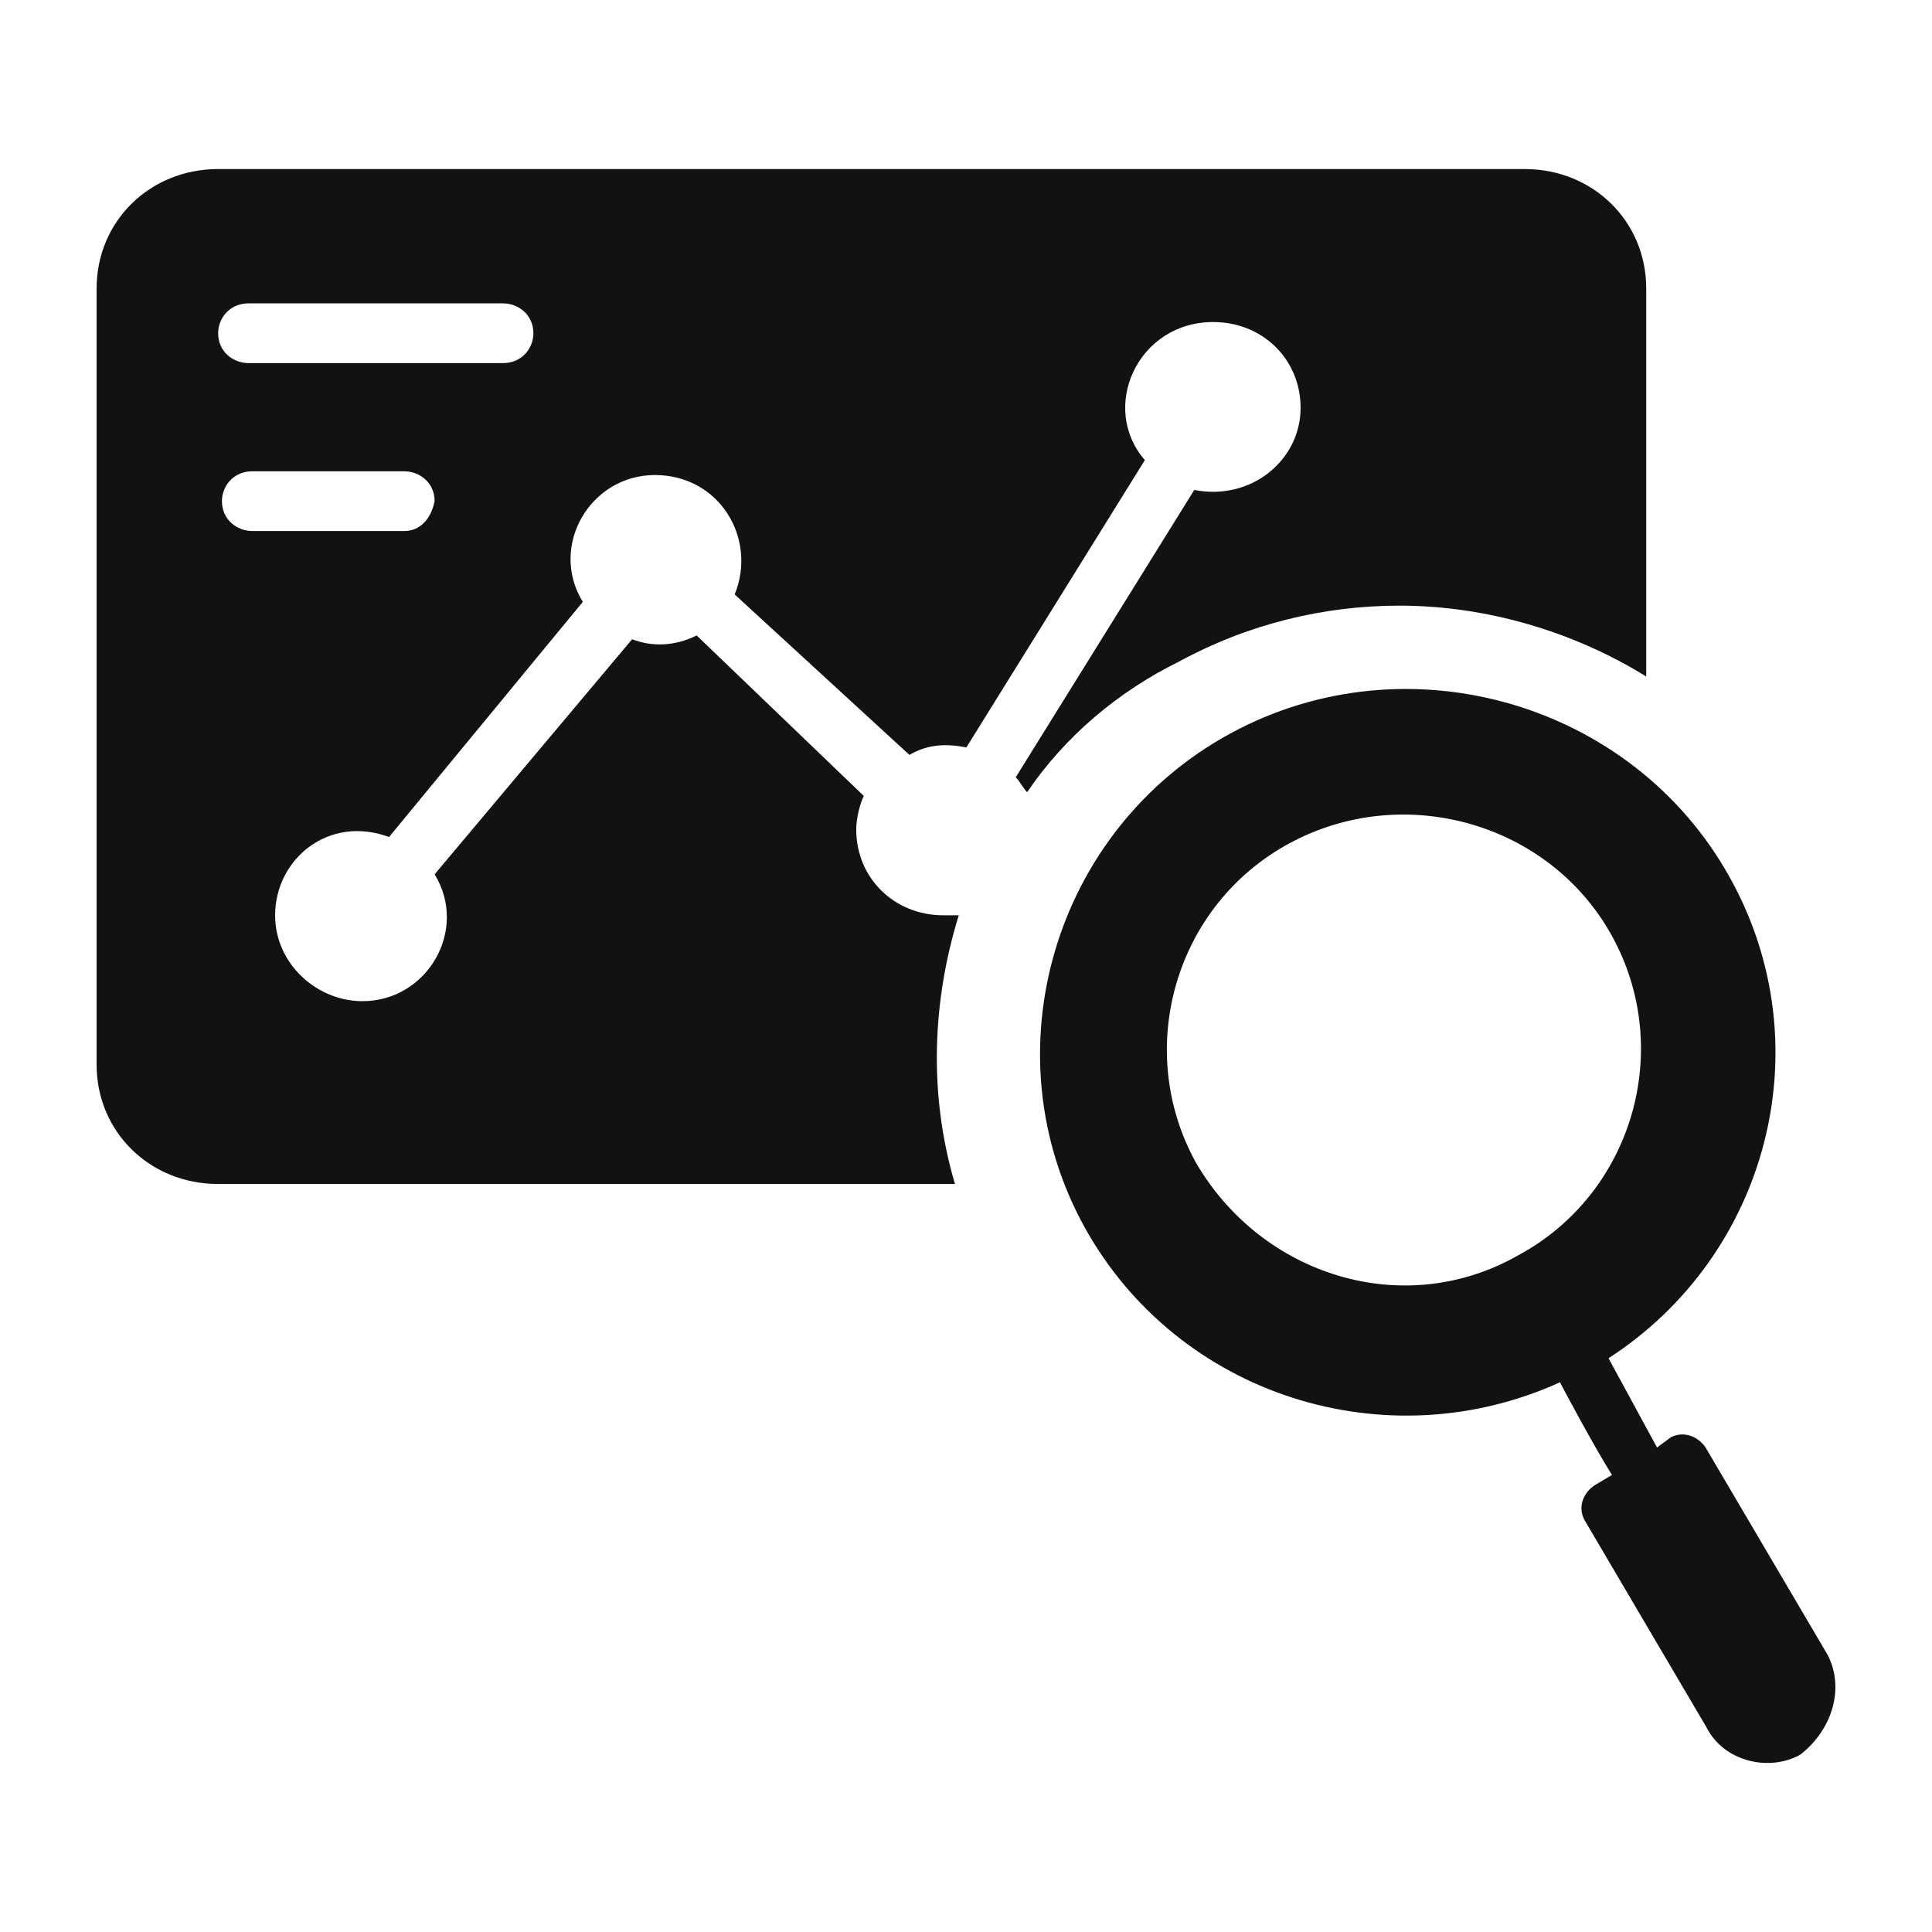
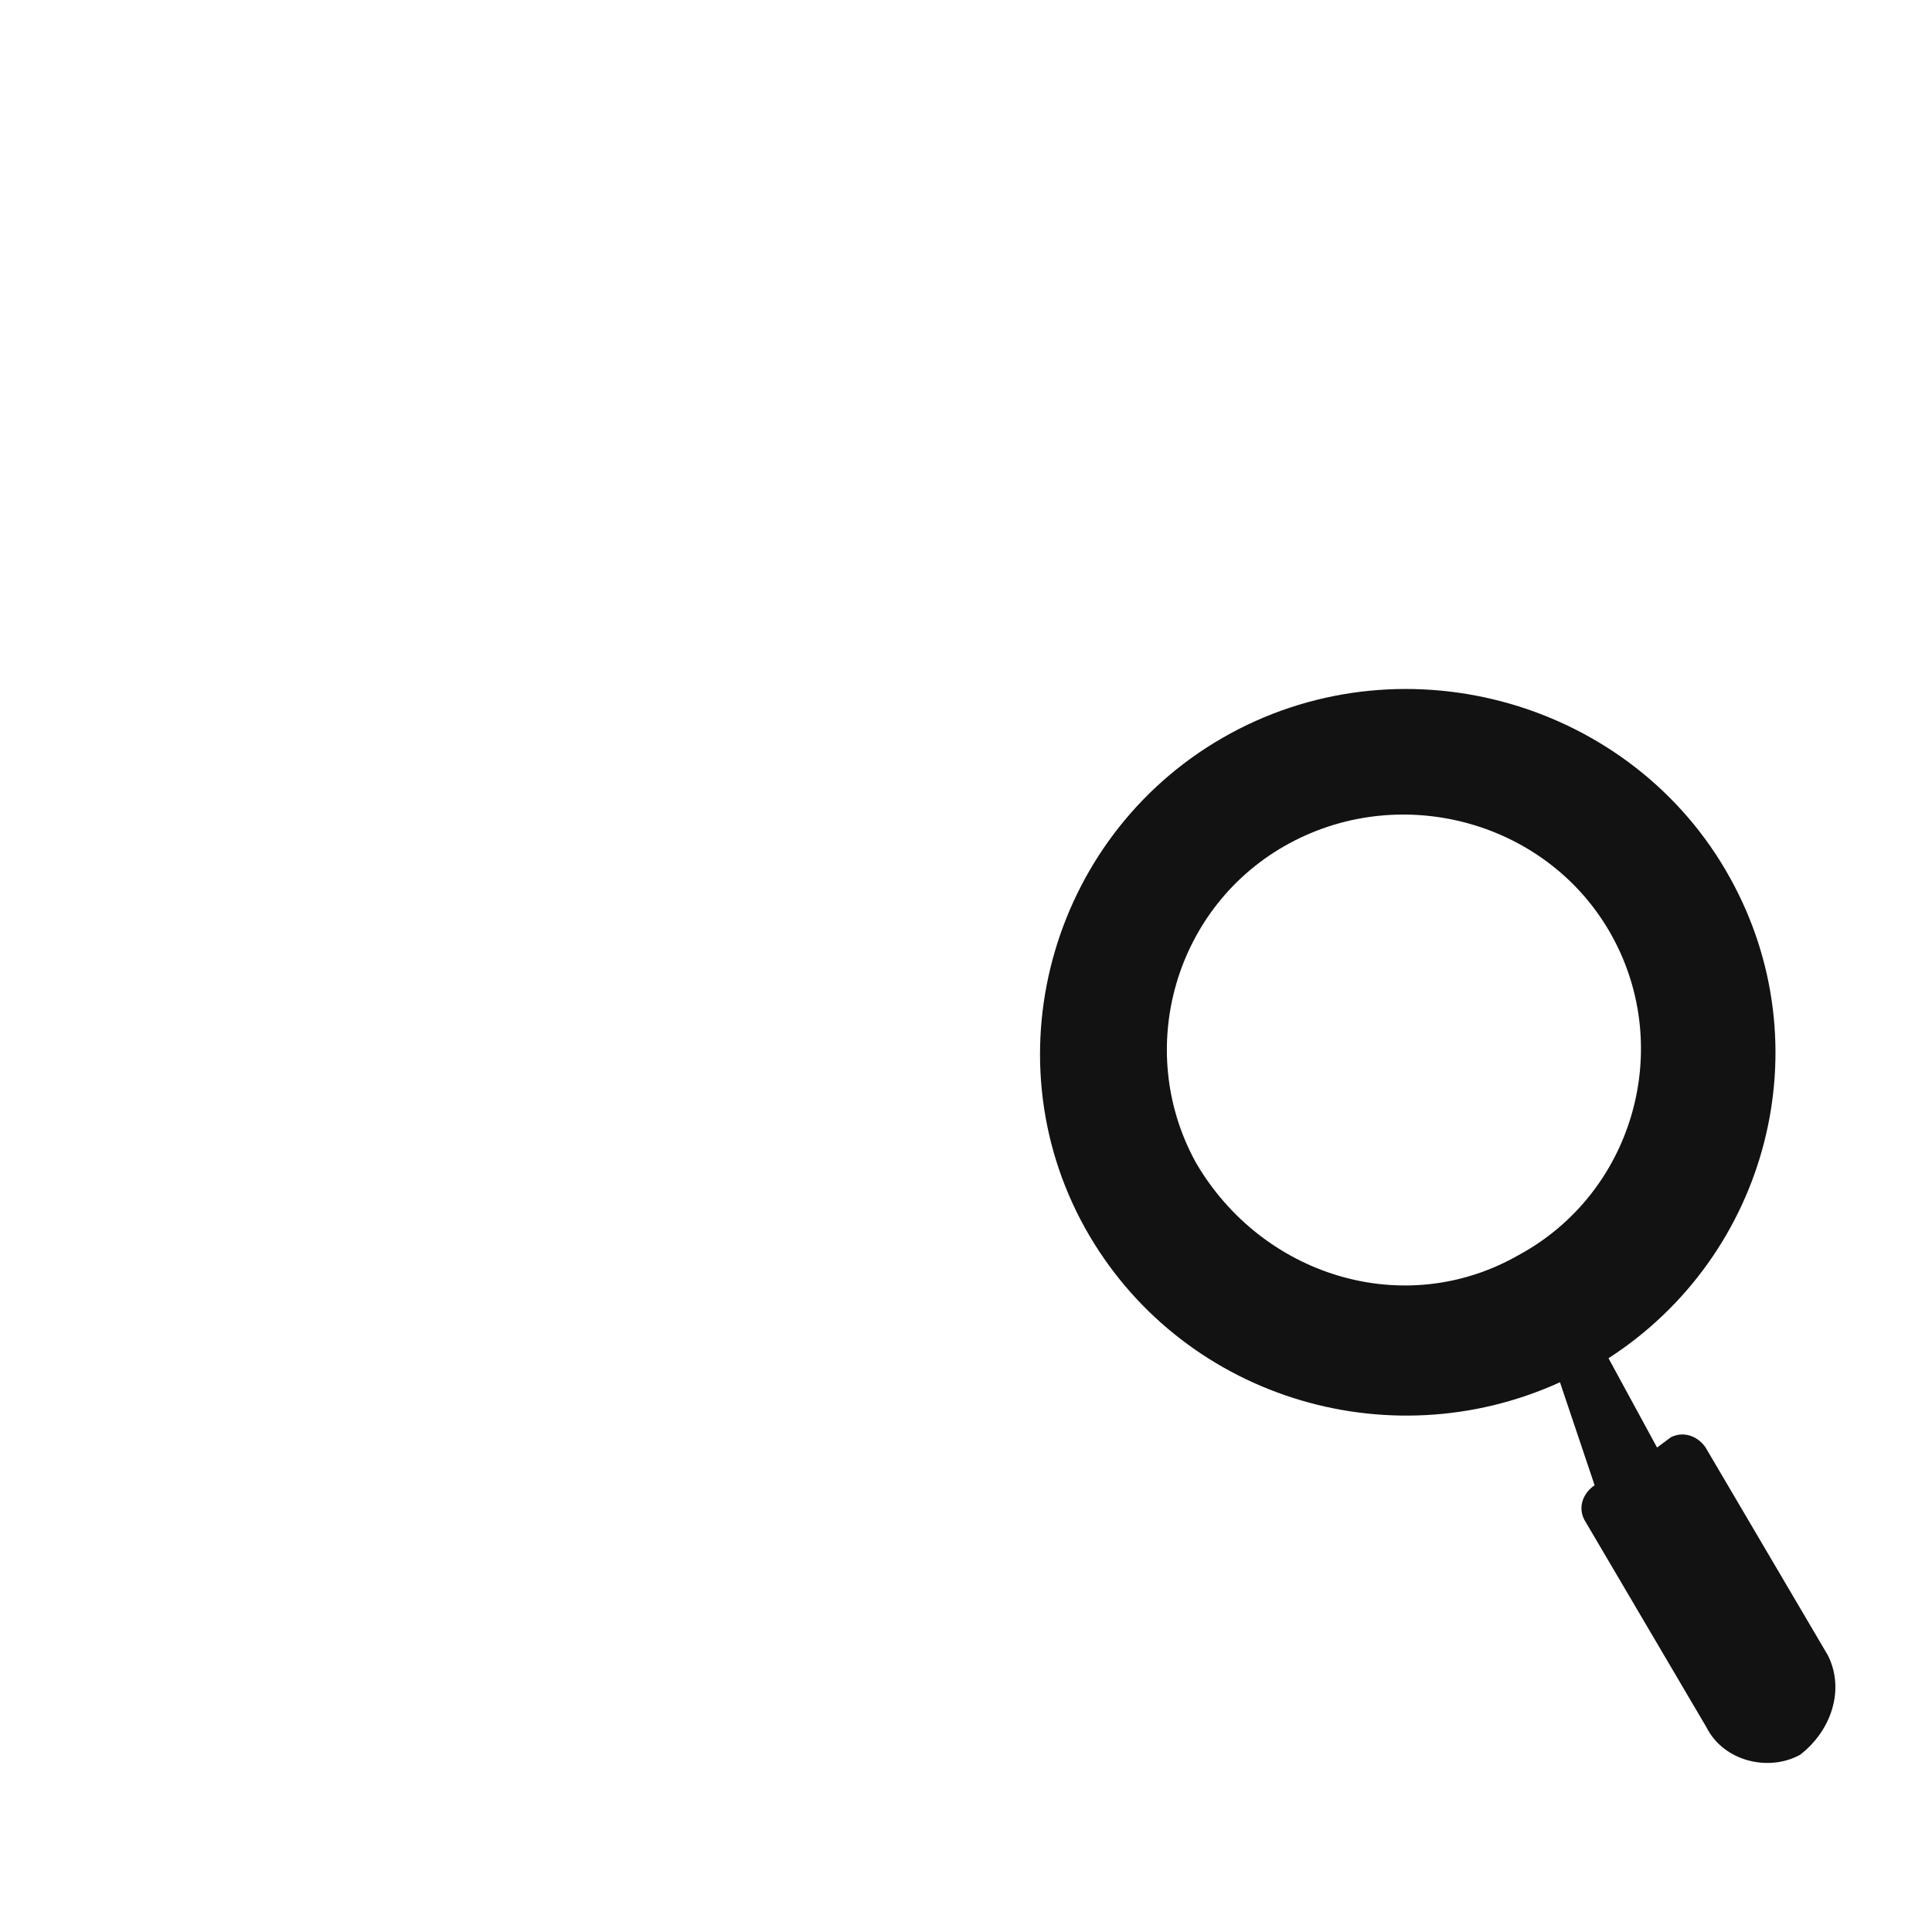
<svg xmlns="http://www.w3.org/2000/svg" width="48" height="48" viewBox="0 0 48 48" fill="none">
-   <path d="M22.594 18.755C23.066 18.477 23.537 18.477 24.009 18.57L28.444 11.431C27.312 10.133 28.255 8.001 30.143 8.001C31.369 8.001 32.313 8.928 32.313 10.133C32.313 11.431 31.086 12.451 29.671 12.173L25.236 19.311C25.33 19.404 25.424 19.589 25.519 19.682C26.462 18.291 27.784 17.179 29.293 16.437C30.992 15.51 32.879 15.047 34.767 15.047C36.937 15.047 39.107 15.696 40.9 16.808V7.167C40.9 5.498 39.579 4.2 37.88 4.2H5.42C3.721 4.2 2.4 5.498 2.4 7.167V26.45C2.4 28.119 3.721 29.416 5.42 29.416H23.726C23.066 27.192 23.16 24.874 23.82 22.741C23.726 22.741 23.537 22.741 23.443 22.741C22.216 22.741 21.273 21.814 21.273 20.609C21.273 20.331 21.367 19.96 21.461 19.775L17.309 15.788C16.743 16.067 16.177 16.067 15.705 15.881L10.798 21.722C11.648 23.112 10.61 24.874 9.005 24.874C7.873 24.874 6.835 23.947 6.835 22.741C6.835 21.351 8.156 20.238 9.666 20.795L14.479 14.954C13.629 13.563 14.667 11.802 16.271 11.802C17.875 11.802 18.819 13.378 18.253 14.769L22.594 18.755ZM10.043 13.193H6.269C5.891 13.193 5.514 12.915 5.514 12.451C5.514 12.08 5.797 11.709 6.269 11.709H10.043C10.421 11.709 10.798 11.987 10.798 12.451C10.704 12.915 10.421 13.193 10.043 13.193ZM12.497 9.021H6.175C5.797 9.021 5.42 8.743 5.42 8.279C5.42 7.908 5.703 7.537 6.175 7.537H12.497C12.874 7.537 13.252 7.816 13.252 8.279C13.252 8.65 12.969 9.021 12.497 9.021Z" fill="#121212" />
-   <path d="M45.412 41.124L42.375 35.963C42.203 35.707 41.858 35.537 41.514 35.707L41.169 35.963L39.963 33.745C43.926 31.186 45.305 25.983 42.978 21.803C40.566 17.453 34.966 15.833 30.572 18.221C26.178 20.609 24.542 26.154 26.954 30.504C29.28 34.684 34.449 36.304 38.757 34.342C38.843 34.513 39.618 35.963 40.049 36.645L39.618 36.901C39.36 37.072 39.188 37.413 39.36 37.754L42.397 42.915C42.828 43.768 43.948 44.024 44.723 43.597C45.498 43 45.843 41.977 45.412 41.124ZM29.711 28.883C28.16 26.068 29.194 22.486 32.037 20.951C34.88 19.415 38.498 20.439 40.049 23.254C41.6 26.068 40.566 29.651 37.723 31.186C34.88 32.807 31.348 31.698 29.711 28.883Z" fill="#121212" />
+   <path d="M45.412 41.124L42.375 35.963C42.203 35.707 41.858 35.537 41.514 35.707L41.169 35.963L39.963 33.745C43.926 31.186 45.305 25.983 42.978 21.803C40.566 17.453 34.966 15.833 30.572 18.221C26.178 20.609 24.542 26.154 26.954 30.504C29.28 34.684 34.449 36.304 38.757 34.342L39.618 36.901C39.36 37.072 39.188 37.413 39.36 37.754L42.397 42.915C42.828 43.768 43.948 44.024 44.723 43.597C45.498 43 45.843 41.977 45.412 41.124ZM29.711 28.883C28.16 26.068 29.194 22.486 32.037 20.951C34.88 19.415 38.498 20.439 40.049 23.254C41.6 26.068 40.566 29.651 37.723 31.186C34.88 32.807 31.348 31.698 29.711 28.883Z" fill="#121212" />
</svg>